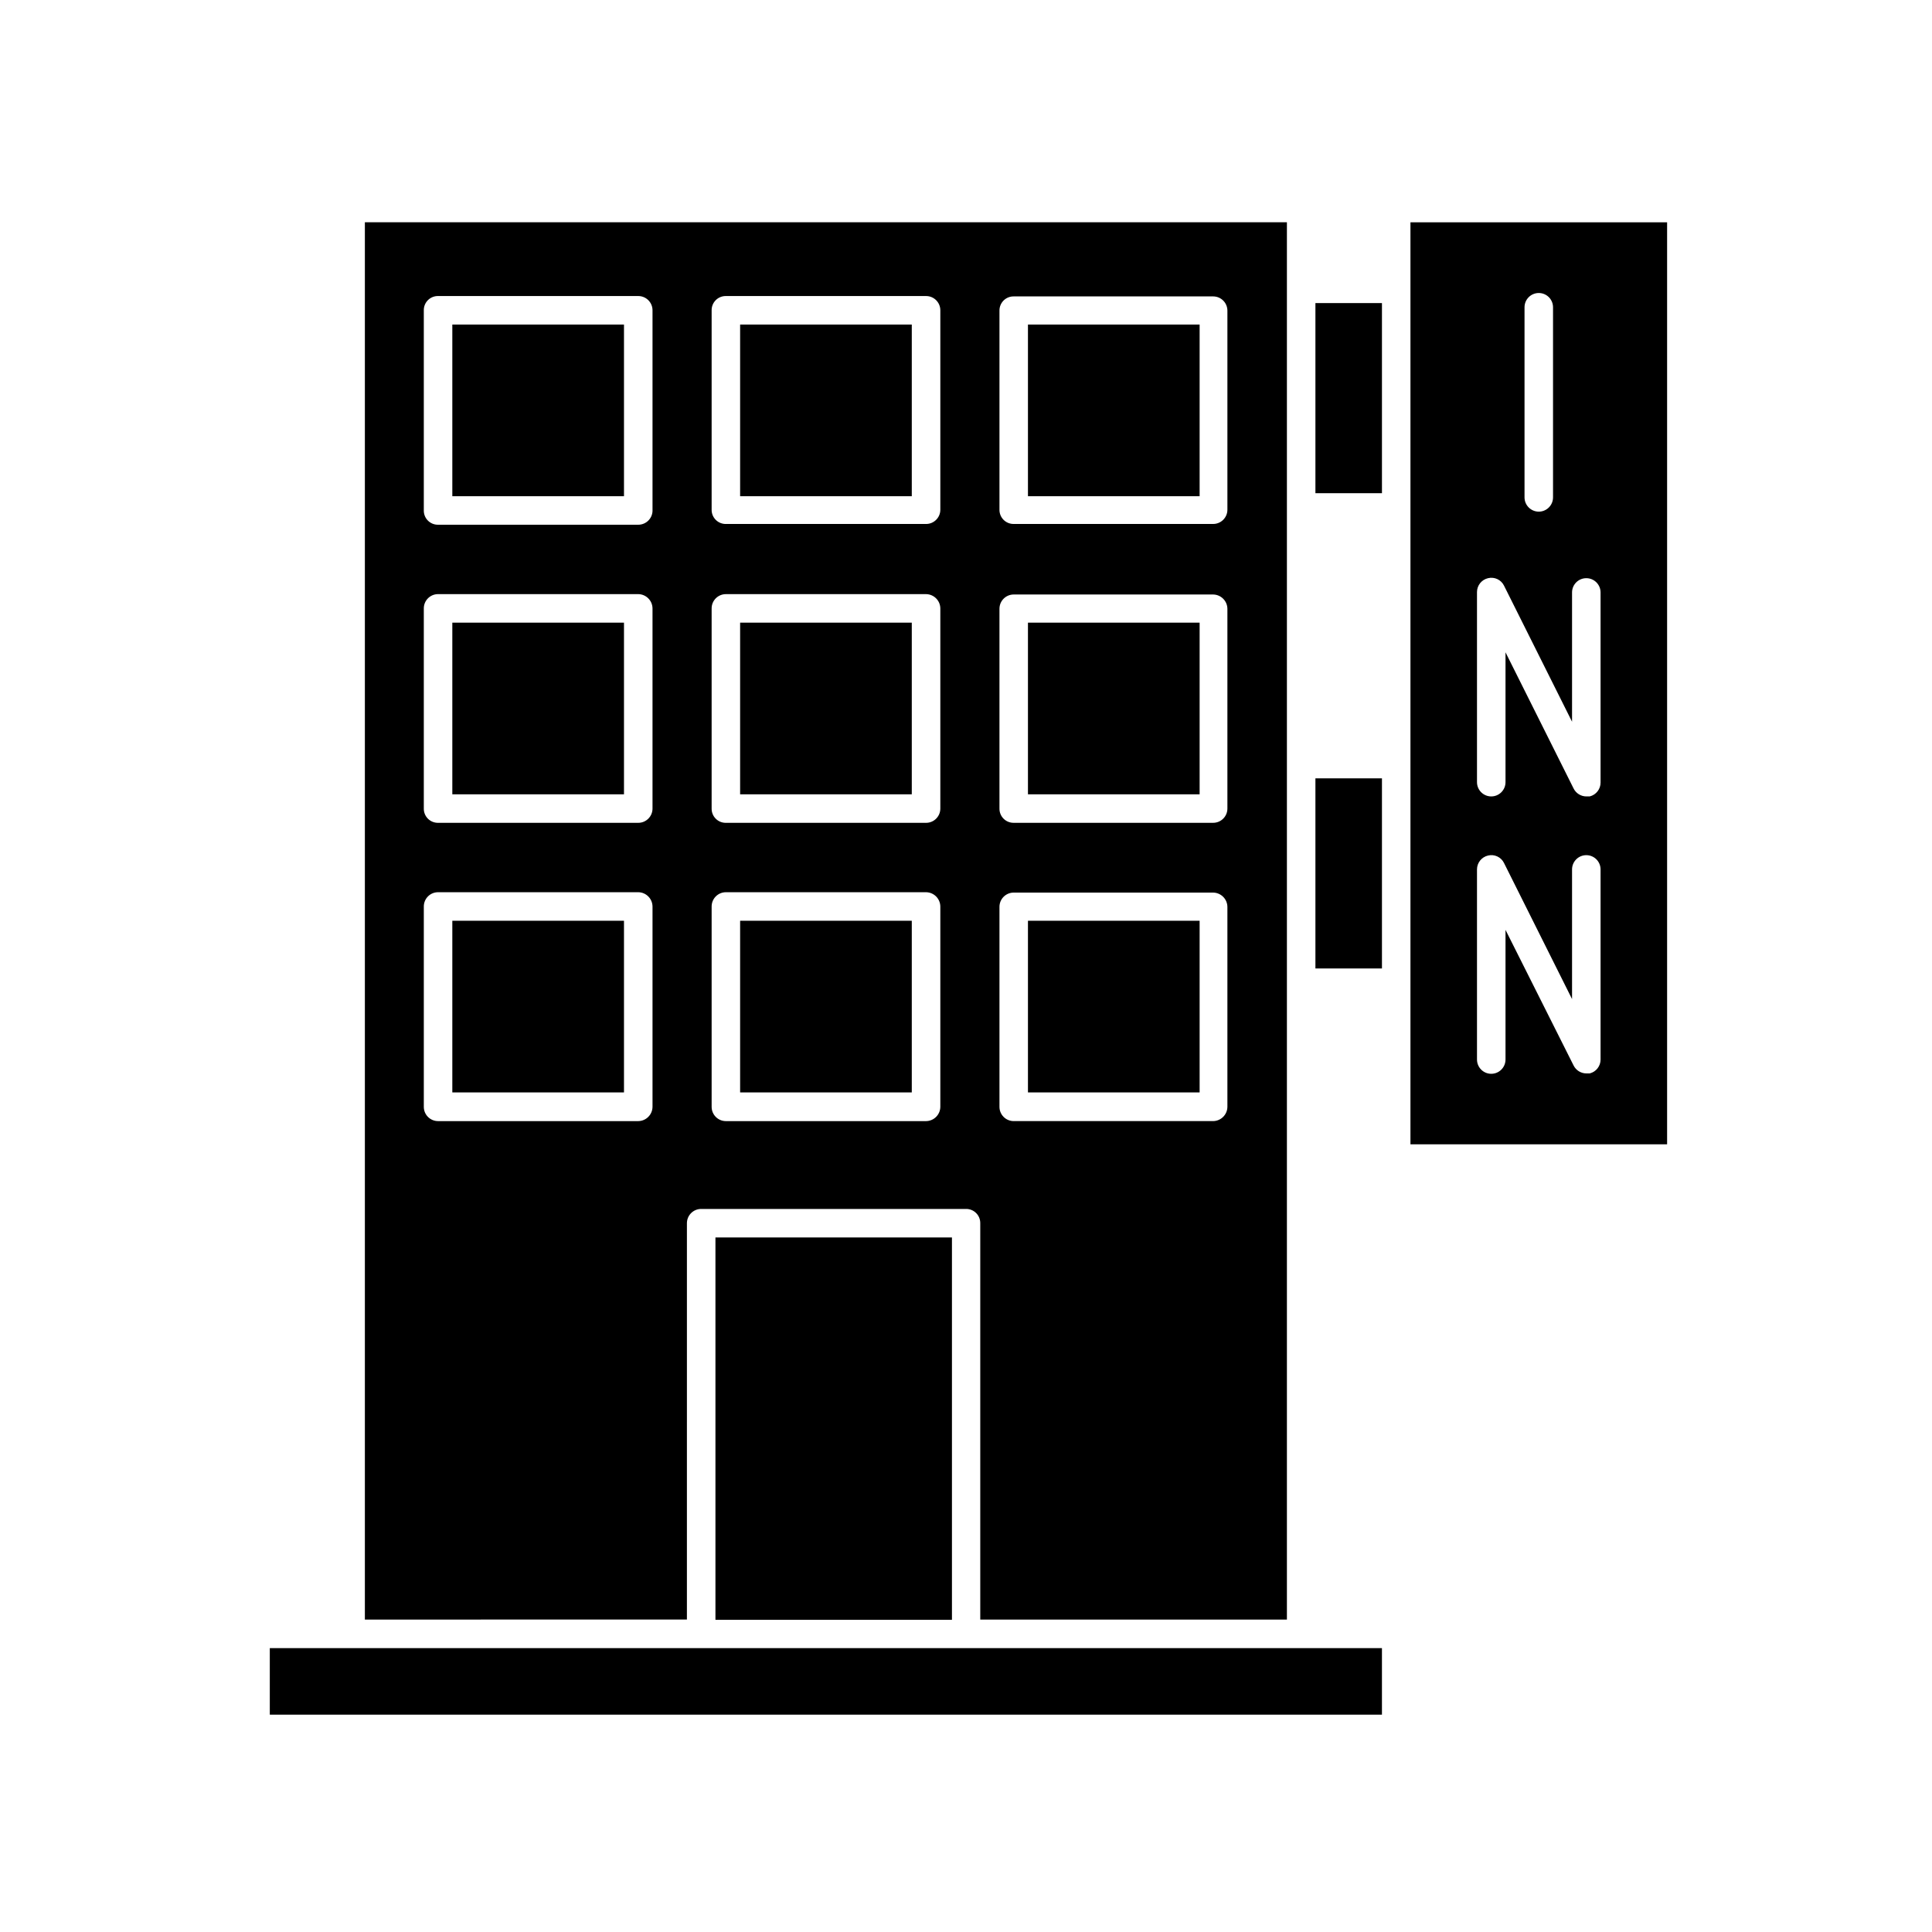
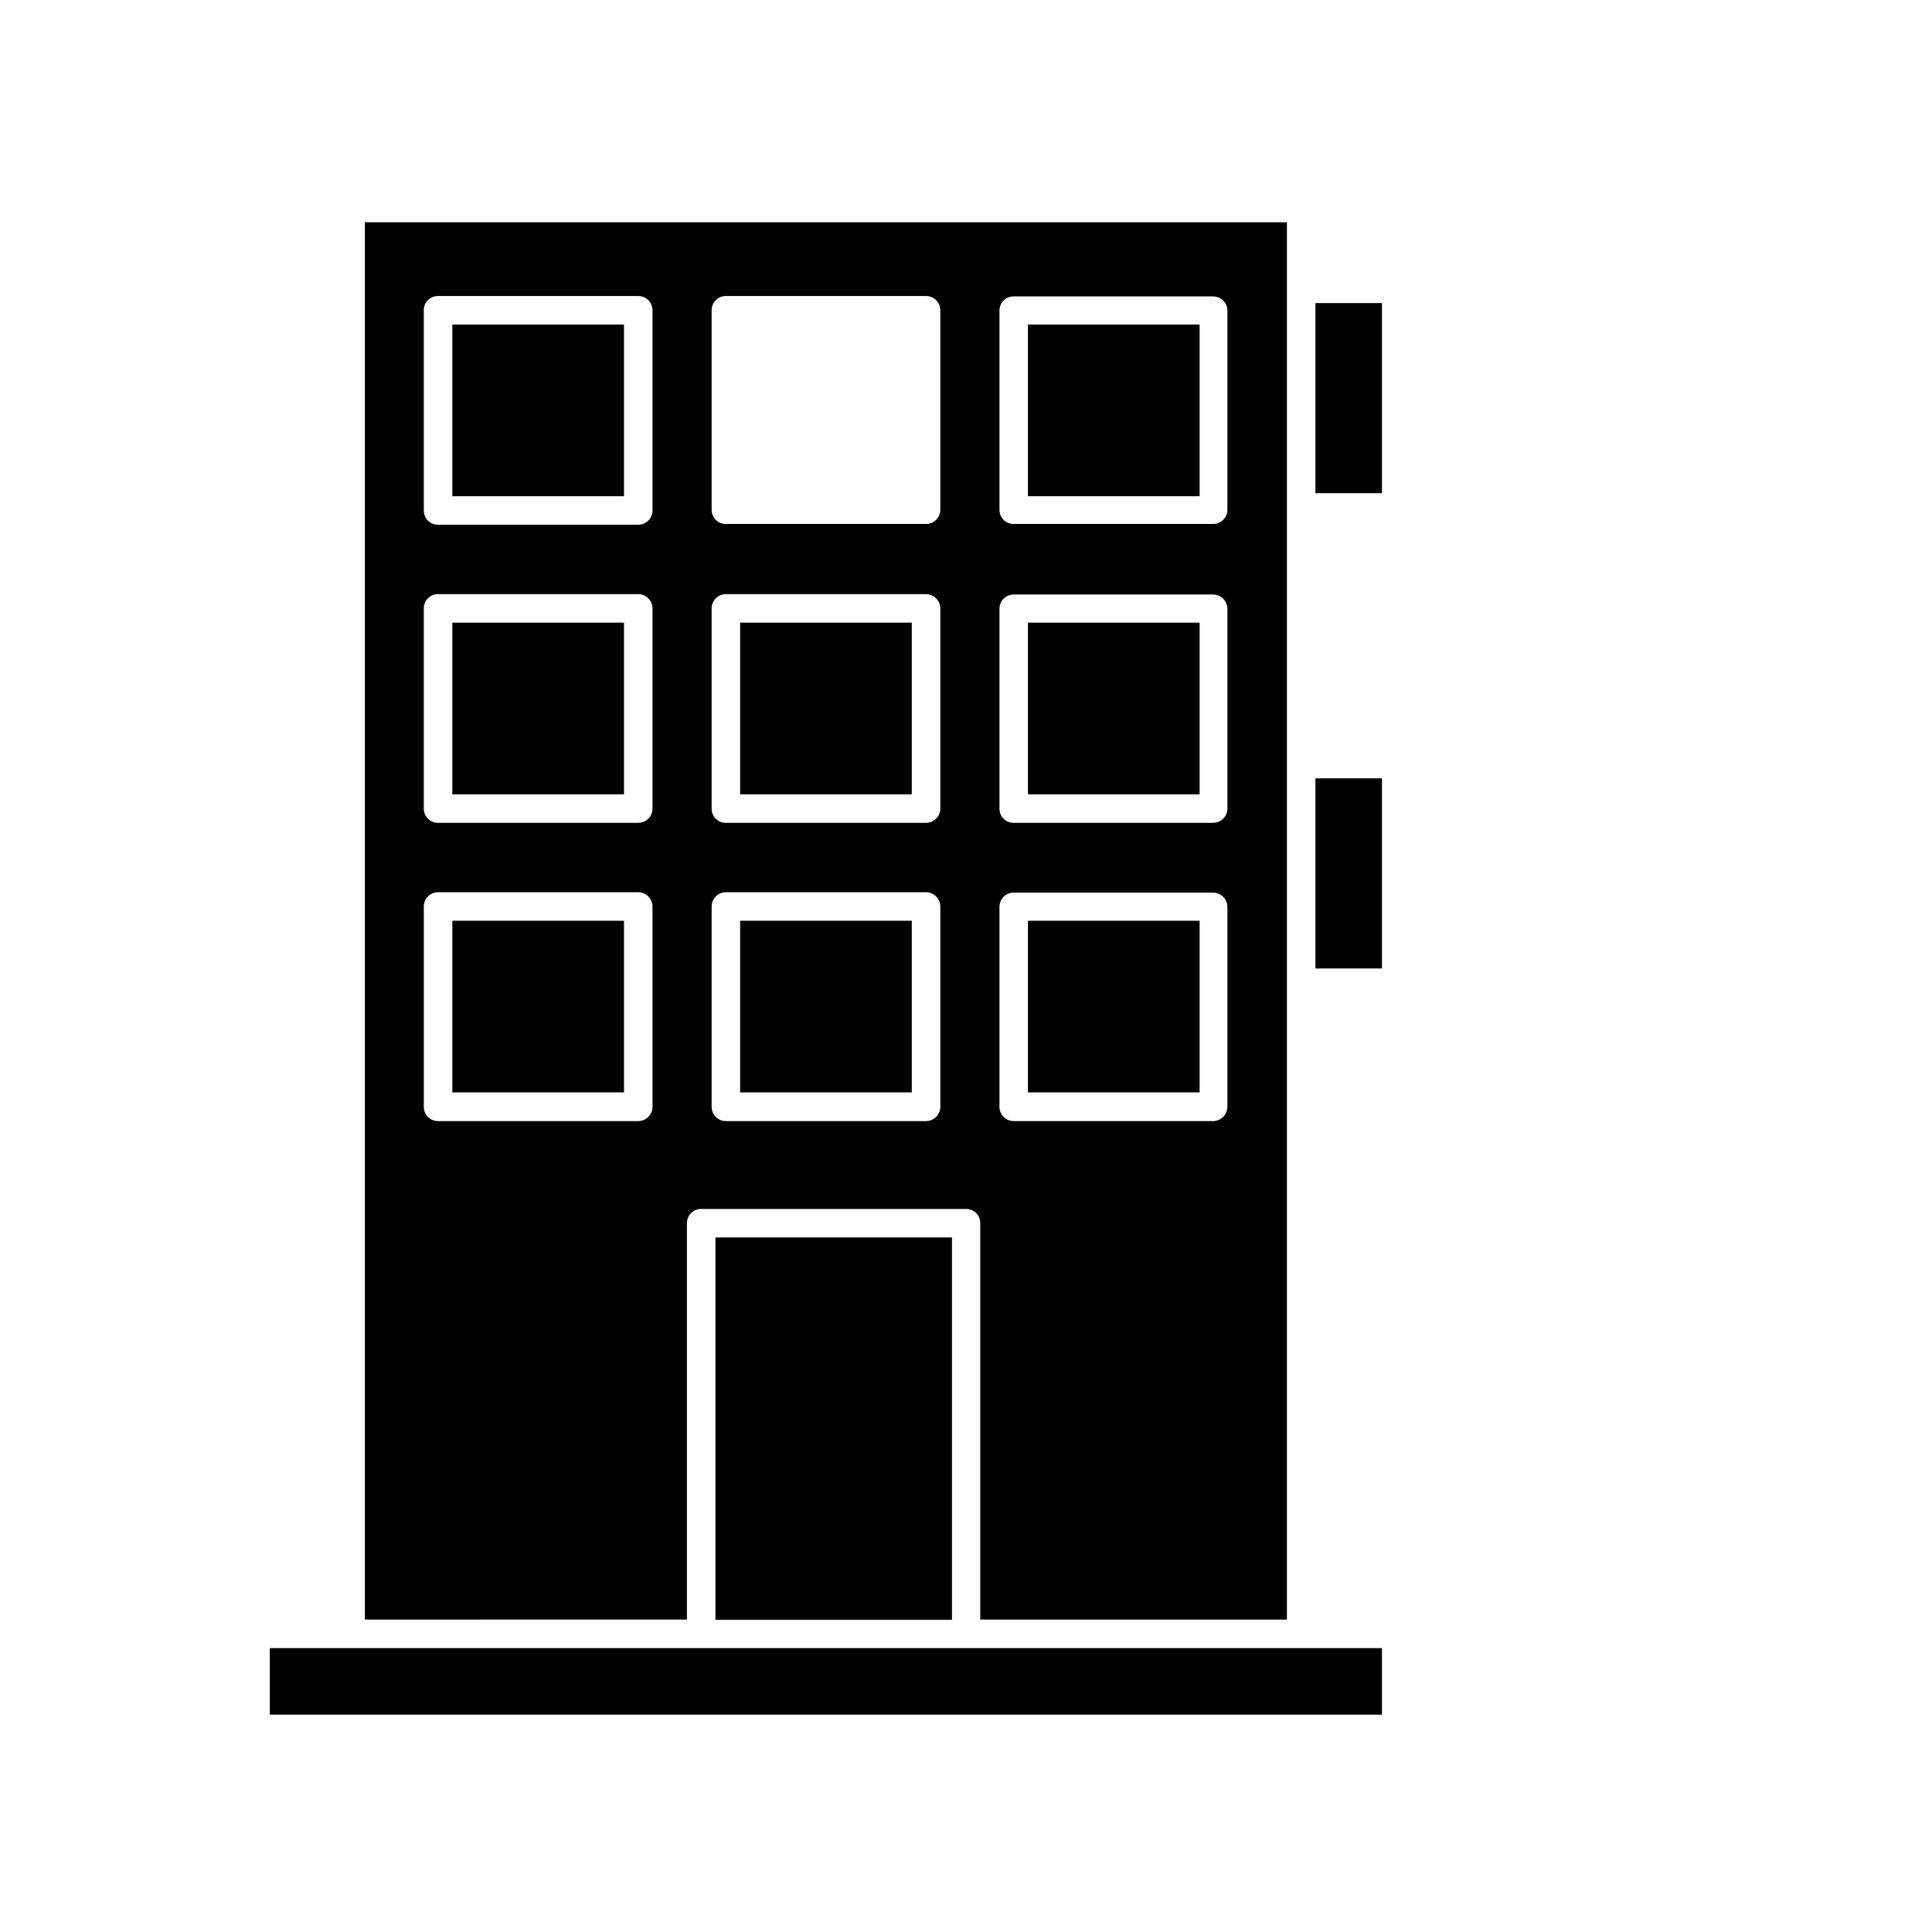
<svg xmlns="http://www.w3.org/2000/svg" fill="#000000" width="800px" height="800px" version="1.1" viewBox="144 144 512 512">
  <g>
    <path d="m492.6 224.32h17.633v50.383h-17.633z" />
    <path d="m492.6 350.27h17.633v50.383h-17.633z" />
    <path d="m326.04 468.16c0-2.086 1.691-3.777 3.777-3.777h70.184c1.004-0.016 1.973 0.379 2.684 1.09 0.715 0.711 1.105 1.68 1.094 2.688v105.04h81.266v-370.3h-244.35v370.3l85.344-0.004zm82.828-241.83c-0.016-1.008 0.379-1.977 1.09-2.688 0.711-0.711 1.68-1.105 2.688-1.09h52.848c2.09 0 3.781 1.691 3.781 3.777v52.75c0 2.086-1.691 3.777-3.781 3.777h-52.848c-1.008 0.012-1.977-0.379-2.688-1.094-0.711-0.711-1.105-1.68-1.09-2.684zm0 78.996c0-2.086 1.691-3.777 3.777-3.777h52.848c2.078 0.027 3.754 1.703 3.781 3.777v52.949c0 2.09-1.691 3.781-3.781 3.781h-52.848c-1.008 0.012-1.977-0.379-2.688-1.094-0.711-0.711-1.105-1.68-1.09-2.688zm0 78.996c0-2.086 1.691-3.777 3.777-3.777h52.848c2.078 0.027 3.754 1.703 3.781 3.777v53.004c-0.027 2.074-1.703 3.75-3.781 3.777h-52.848c-2.086 0-3.777-1.691-3.777-3.777zm-76.277-158.09c-0.016-1.008 0.379-1.977 1.09-2.688 0.711-0.711 1.68-1.105 2.688-1.09h53.051c2.086 0 3.777 1.691 3.777 3.777v52.852c0 2.086-1.691 3.777-3.777 3.777h-53.051c-1.008 0.012-1.977-0.379-2.688-1.094-0.711-0.711-1.105-1.68-1.09-2.684zm0 78.996c0-2.086 1.691-3.777 3.777-3.777h53.051c2.074 0.027 3.754 1.703 3.777 3.777v53.051c0 2.09-1.691 3.781-3.777 3.781h-53.051c-1.008 0.012-1.977-0.379-2.688-1.094-0.711-0.711-1.105-1.68-1.09-2.688zm0 78.996v0.004c0-2.09 1.691-3.781 3.777-3.781h53.051c2.074 0.027 3.754 1.703 3.777 3.781v53.102c-0.023 2.074-1.703 3.75-3.777 3.777h-53.051c-2.086 0-3.777-1.691-3.777-3.777zm-15.668 53.105c-0.027 2.074-1.703 3.75-3.781 3.777h-53.051c-2.086 0-3.777-1.691-3.777-3.777v-53.102c0-2.09 1.691-3.781 3.777-3.781h53.051c2.078 0.027 3.754 1.703 3.781 3.781zm0-79.047v-0.004c0 2.09-1.691 3.781-3.781 3.781h-53.051c-1.004 0.012-1.973-0.379-2.688-1.094-0.711-0.711-1.105-1.68-1.09-2.688v-53.051c0-2.086 1.691-3.777 3.777-3.777h53.051c2.078 0.027 3.754 1.703 3.781 3.777zm-3.777-75.219-53.055-0.004c-1.004 0.016-1.973-0.379-2.688-1.09-0.711-0.711-1.105-1.68-1.09-2.688v-53.051c-0.016-1.008 0.379-1.977 1.09-2.688 0.715-0.711 1.684-1.105 2.688-1.09h53.051c2.09 0 3.781 1.691 3.781 3.777v52.852c0.055 1.035-0.32 2.047-1.035 2.801-0.715 0.754-1.707 1.18-2.746 1.176z" />
    <path d="m510.23 580.77h-294.73v17.633h294.73z" />
    <path d="m333.6 471.94h62.676v101.32h-62.676z" />
    <path d="m263.87 388.01h45.492v45.492h-45.492z" />
    <path d="m263.87 309.01h45.492v45.492h-45.492z" />
    <path d="m340.14 388.01h45.492v45.492h-45.492z" />
    <path d="m340.14 309.01h45.492v45.492h-45.492z" />
    <path d="m416.42 388.01h45.492v45.492h-45.492z" />
    <path d="m416.42 309.01h45.492v45.492h-45.492z" />
    <path d="m263.87 230.01h45.492v45.492h-45.492z" />
-     <path d="m340.14 230.01h45.492v45.492h-45.492z" />
    <path d="m416.42 230.01h45.492v45.492h-45.492z" />
-     <path d="m585.8 202.91h-68.016v244.35h68.016zm-37.785 22.52c0-2.09 1.691-3.781 3.777-3.781s3.777 1.691 3.777 3.781v50.383-0.004c0 2.086-1.691 3.781-3.777 3.781s-3.777-1.695-3.777-3.781zm20.152 199.36v-0.004c0.004 1.742-1.184 3.262-2.875 3.68h-0.906c-1.434-0.008-2.742-0.828-3.375-2.117l-18.035-35.922v34.359c0 2.086-1.691 3.781-3.781 3.781-2.086 0-3.777-1.695-3.777-3.781v-50.383 0.004c0-1.758 1.211-3.281 2.922-3.68 1.699-0.418 3.457 0.398 4.234 1.965l18.035 36.074v-34.359c0-2.09 1.691-3.781 3.777-3.781s3.781 1.691 3.781 3.781zm0-73.406c0.004 1.738-1.184 3.258-2.875 3.676h-0.906c-1.434-0.008-2.742-0.828-3.375-2.117l-18.035-36.074v34.414c0 2.086-1.691 3.777-3.781 3.777-2.086 0-3.777-1.691-3.777-3.777v-50.383c0-1.754 1.211-3.277 2.922-3.676 1.699-0.418 3.457 0.398 4.234 1.965l18.035 36.074v-34.262c0-2.086 1.691-3.777 3.777-3.777s3.781 1.691 3.781 3.777z" />
  </g>
</svg>